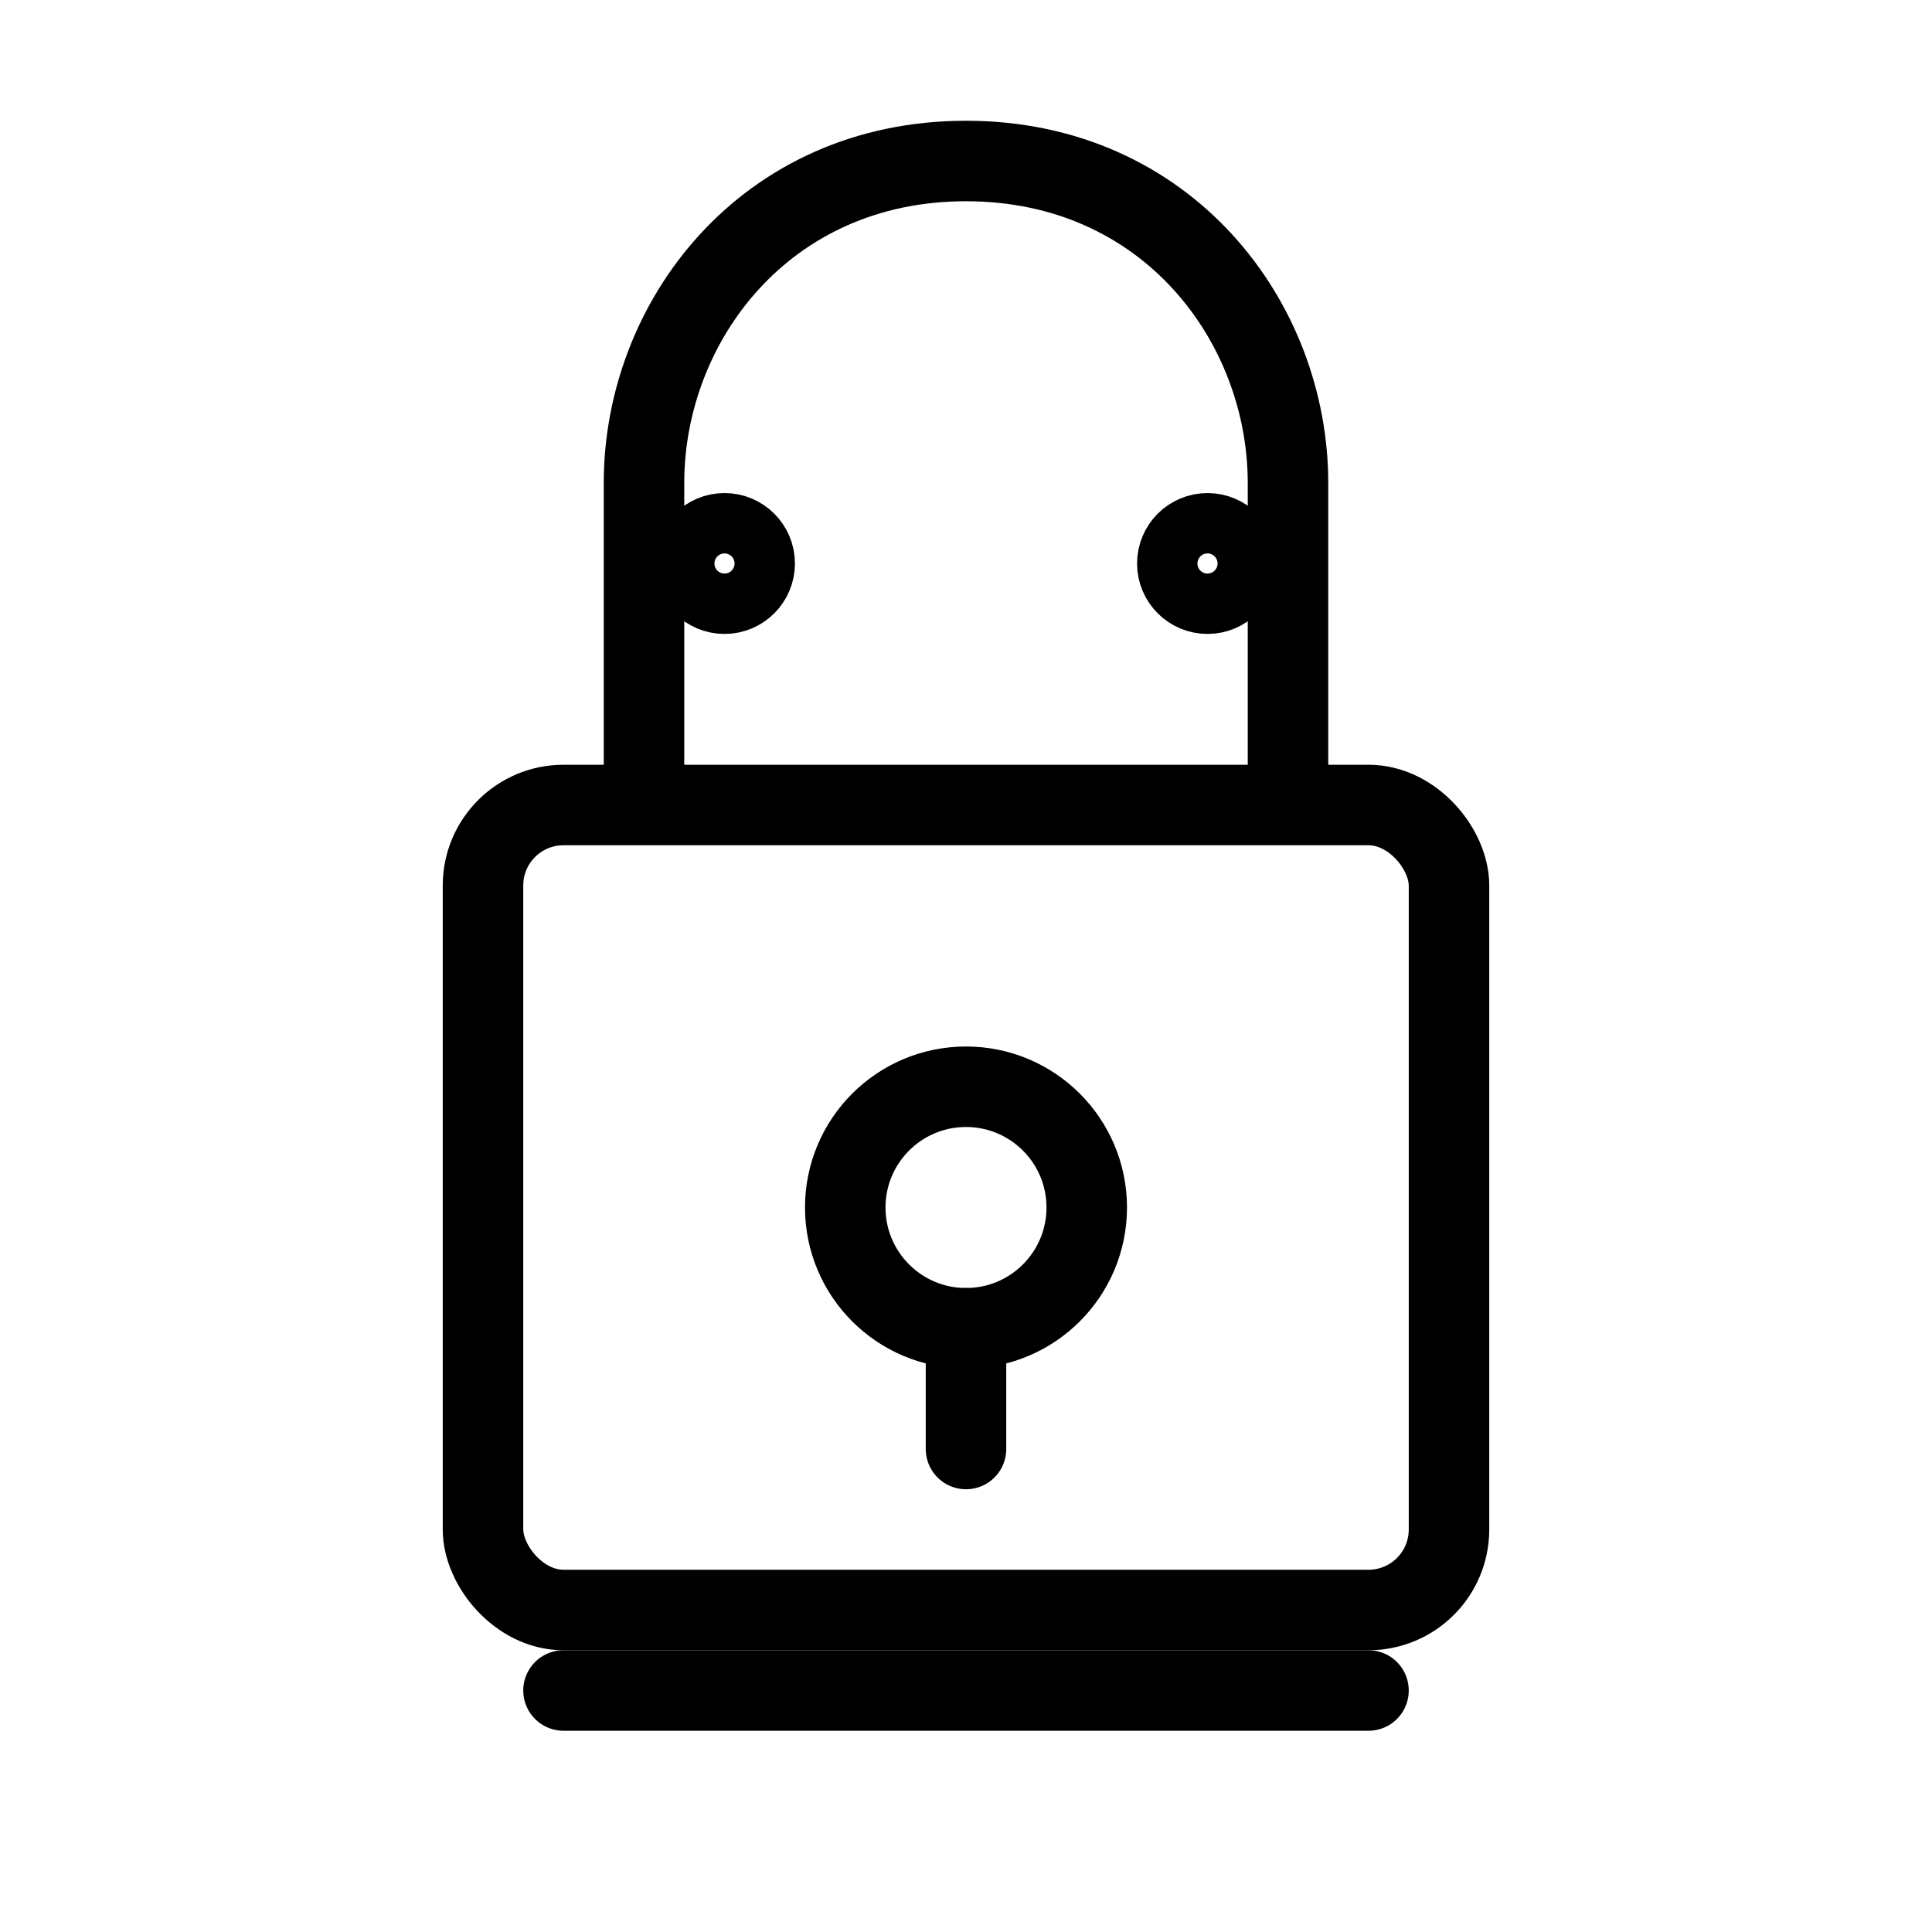
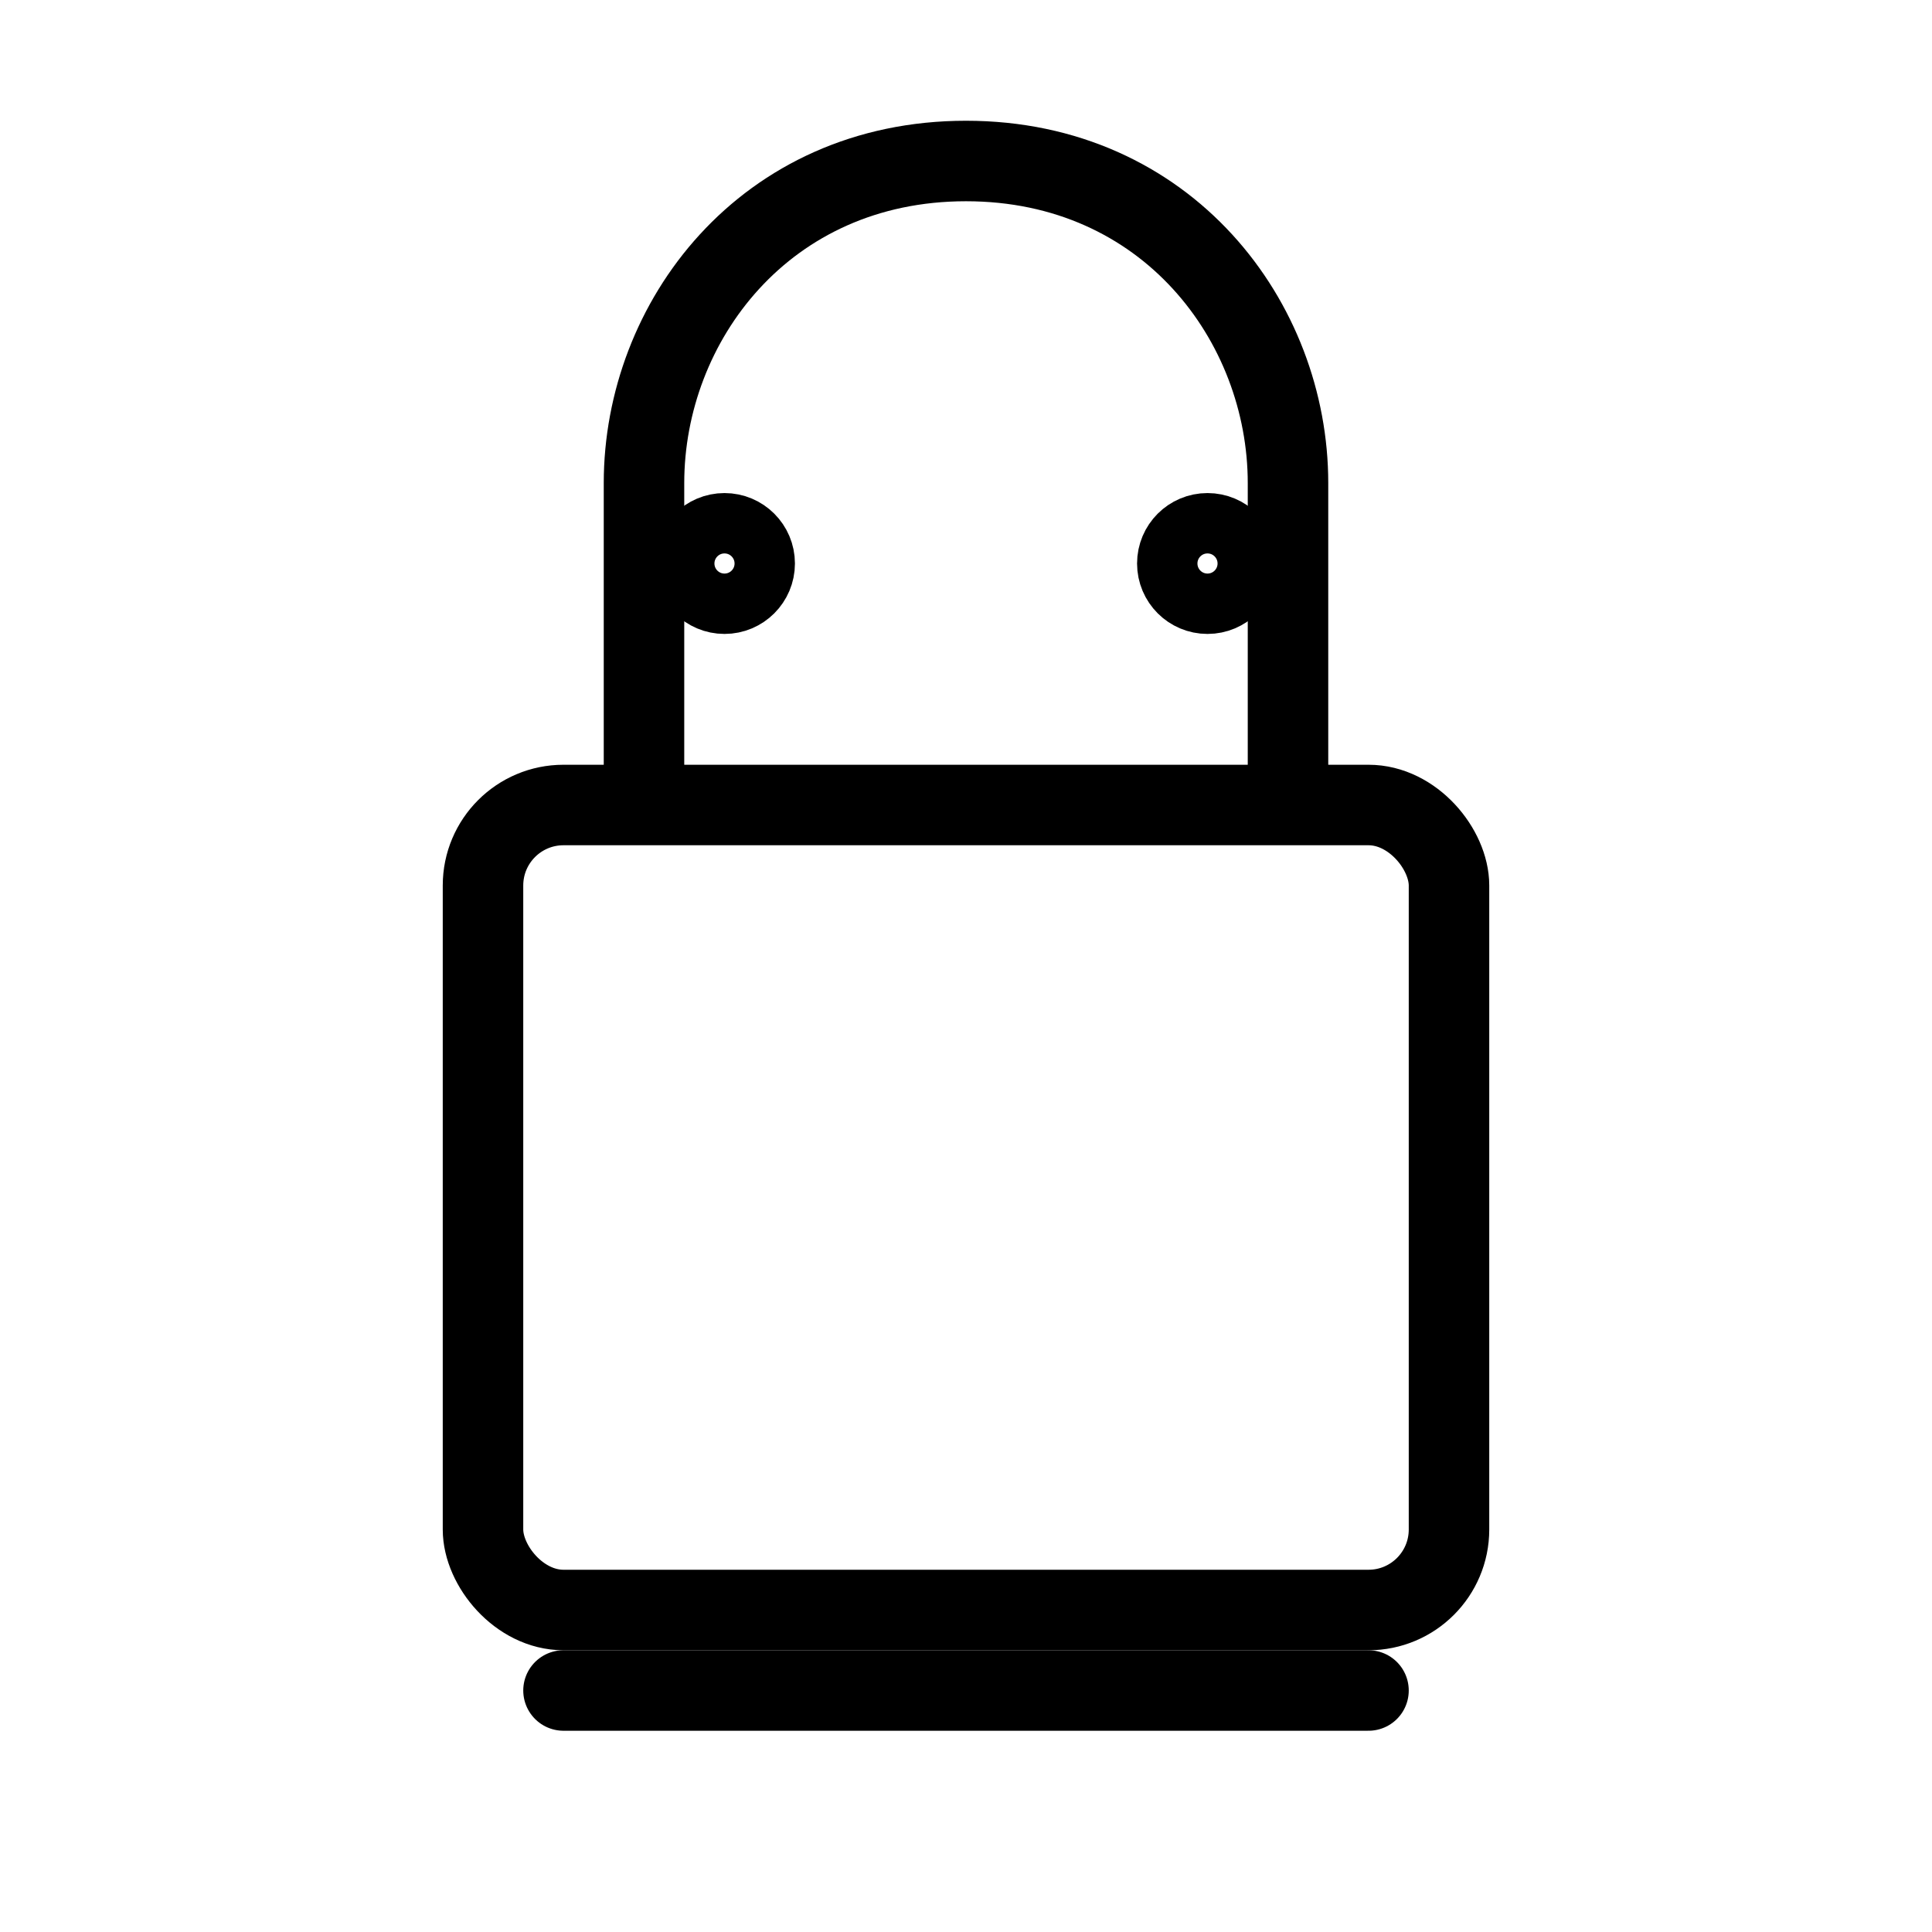
<svg xmlns="http://www.w3.org/2000/svg" viewBox="0 0 48 48">
  <rect x="12" y="20" width="24" height="20" rx="2" ry="2" stroke="currentColor" stroke-width="2" fill="none" />
  <path d="M16 20V12C16 8 19 4 24 4C29 4 32 8 32 12V20" stroke="currentColor" stroke-width="2" fill="none" />
-   <circle cx="24" cy="30" r="3" stroke="currentColor" stroke-width="2" fill="none" />
-   <line x1="24" y1="33" x2="24" y2="36" stroke="currentColor" stroke-width="2" stroke-linecap="round" />
  <circle cx="18" cy="14" r="1" stroke="currentColor" stroke-width="1.5" fill="none" />
  <circle cx="30" cy="14" r="1" stroke="currentColor" stroke-width="1.5" fill="none" />
  <path d="M14 42H34" stroke="currentColor" stroke-width="2" stroke-linecap="round" />
</svg>